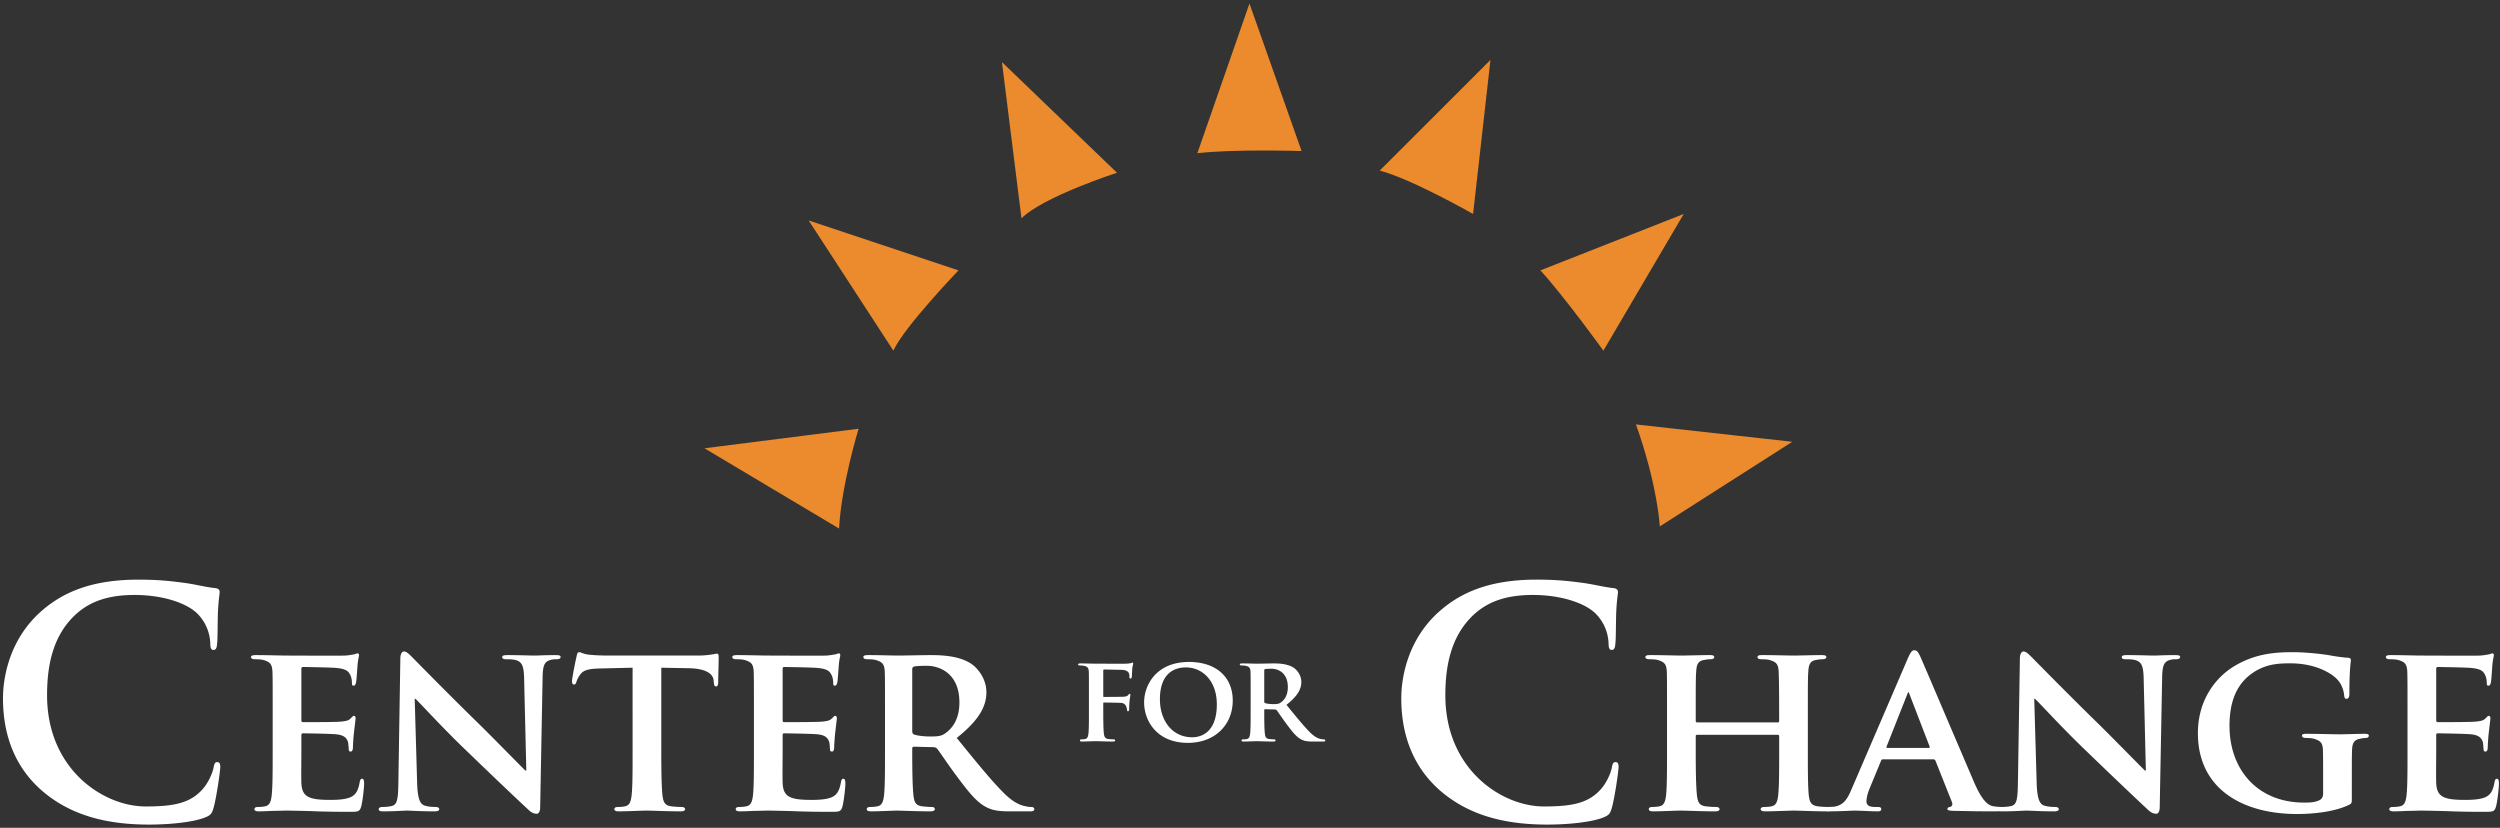
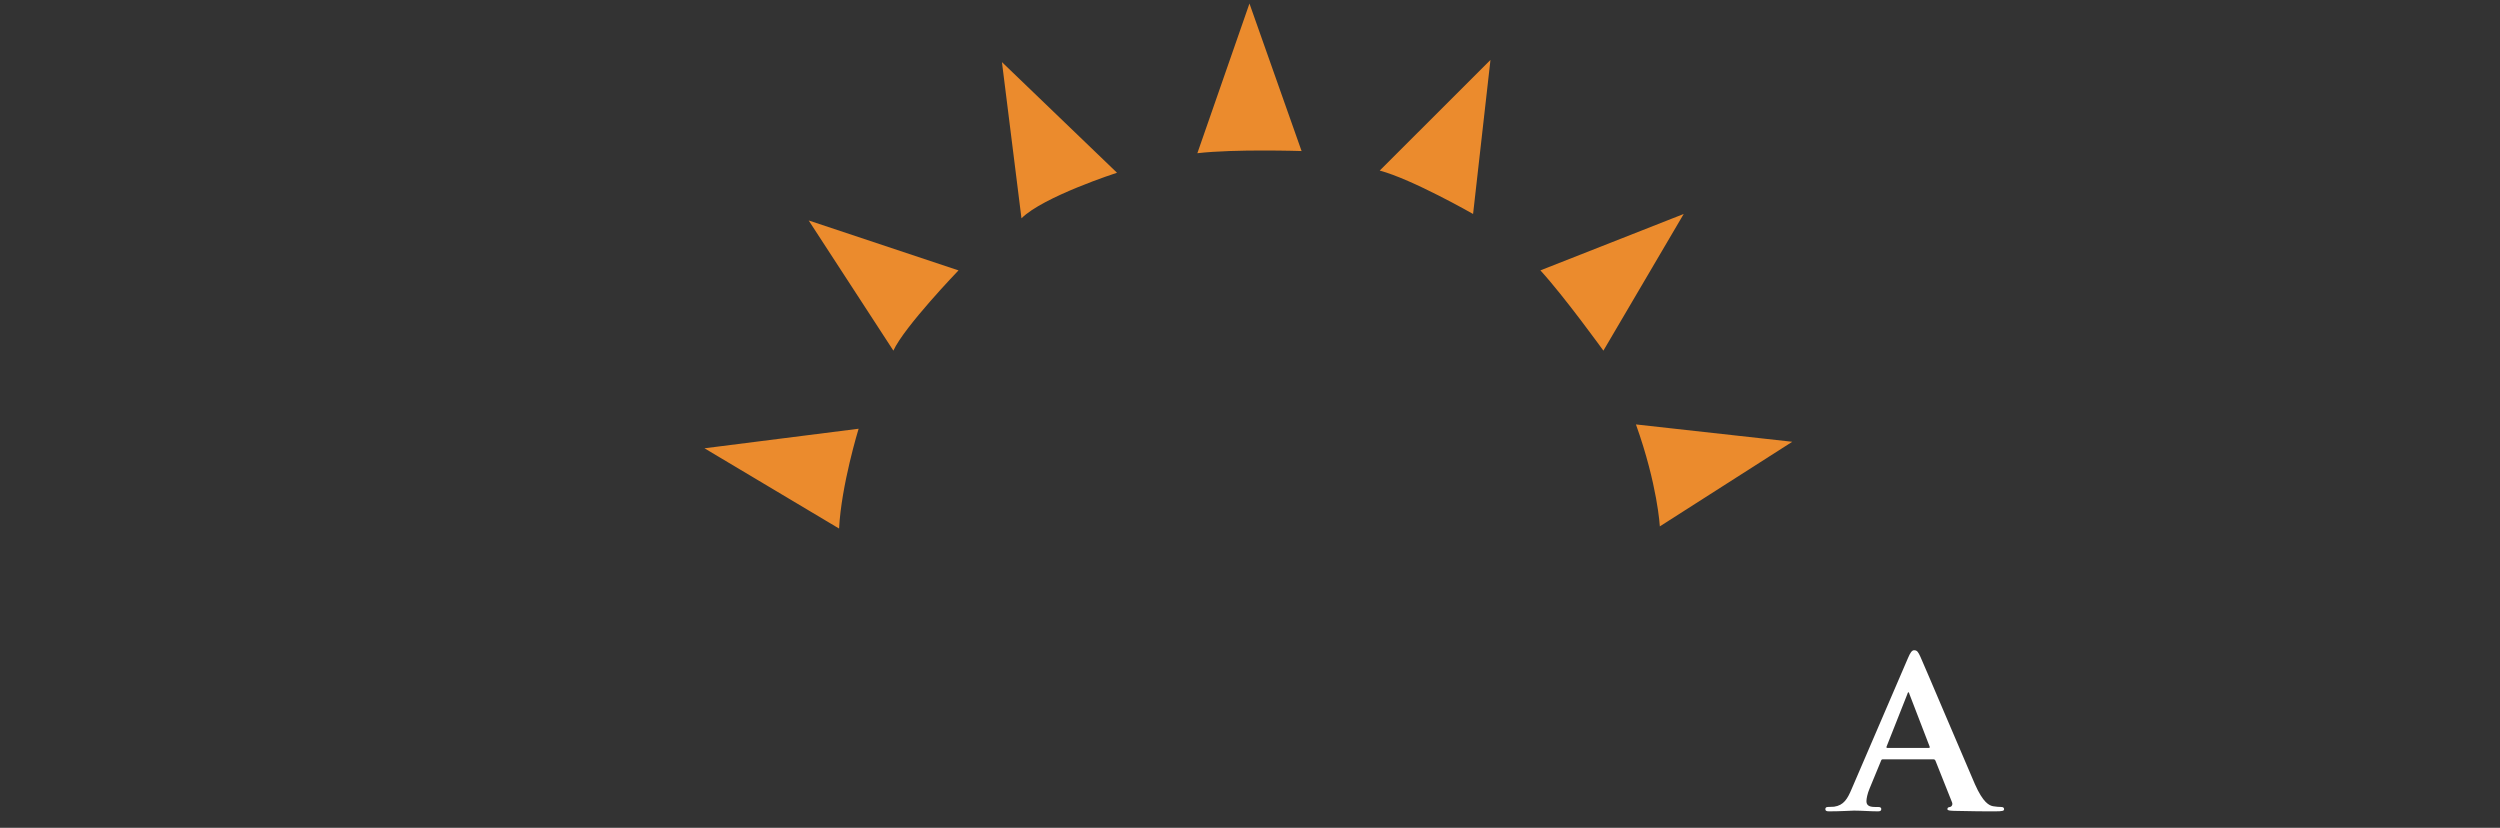
<svg xmlns="http://www.w3.org/2000/svg" width="302" height="100">
  <rect width="100%" height="100%" fill="#333333" stroke="none" />
  <g fill="none" fill-rule="evenodd">
-     <path fill="#FFF" d="M32.94 86.356c0-3.787 0-4.492-.03-5.284-.059-.851-.292-1.115-1.115-1.35-.207-.058-.646-.087-1.028-.087-.266 0-.442-.089-.442-.266s.206-.233.588-.233c1.352 0 2.996.056 3.731.056.823 0 6.551.033 7.05 0 .47-.027.88-.116 1.088-.144.146-.03.292-.12.41-.12.148 0 .177.12.177.237 0 .176-.148.47-.206 1.614-.029.264-.089 1.35-.147 1.644-.03.117-.088.41-.294.41-.176 0-.205-.116-.205-.322 0-.177-.03-.616-.175-.911-.207-.439-.413-.792-1.706-.91-.44-.057-3.524-.116-4.053-.116-.118 0-.177.087-.177.234v6.165c0 .146.03.263.177.263.588 0 3.937 0 4.523-.059.617-.058 1-.116 1.236-.38.204-.177.293-.323.41-.323.118 0 .205.117.205.264s-.058.557-.204 1.82c-.06.5-.118 1.495-.118 1.673 0 .207-.029.558-.264.558-.178 0-.236-.087-.236-.208-.029-.264-.029-.586-.088-.907-.147-.501-.47-.881-1.44-.97-.47-.06-3.407-.117-4.053-.117-.117 0-.148.117-.148.264v1.995c0 .852-.029 2.965 0 3.7.06 1.702.852 2.083 3.497 2.083.675 0 1.762-.028 2.439-.323.644-.293.939-.82 1.114-1.848.06-.264.118-.383.295-.383.205 0 .235.322.235.588 0 .558-.206 2.26-.353 2.758-.177.647-.412.647-1.38.647-1.94 0-3.497-.03-4.76-.089-1.262-.028-2.232-.057-2.996-.057-.293 0-.852.03-1.469.03-.616.027-1.263.059-1.792.059-.323 0-.5-.09-.5-.265 0-.12.089-.263.413-.263.381 0 .675-.032.91-.089.528-.12.676-.588.763-1.321.118-1.06.118-3.023.118-5.315zm17.45 8.247c.058 1.94.38 2.527.88 2.702.441.146.94.178 1.352.178.294 0 .44.115.44.263 0 .205-.234.265-.586.265-1.675 0-2.88-.09-3.35-.09-.235 0-1.469.09-2.79.09-.353 0-.588-.032-.588-.265 0-.148.176-.263.41-.263.354 0 .824-.032 1.177-.121.675-.176.764-.85.792-3.023l.235-14.793c0-.498.178-.85.442-.85.322 0 .675.38 1.116.82.322.325 4.201 4.286 7.96 7.956 1.762 1.732 5.2 5.253 5.582 5.605h.117l-.264-11.093c-.03-1.528-.264-1.968-.881-2.204-.382-.145-1-.145-1.352-.145-.323 0-.412-.12-.412-.266 0-.204.266-.233.648-.234 1.351 0 2.731.057 3.29.057.294 0 1.263-.057 2.526-.056.353 0 .588.03.588.233 0 .147-.146.266-.441.266-.265 0-.47 0-.793.087-.706.206-.912.647-.94 2.055l-.294 15.733c0 .558-.206.792-.412.792-.44 0-.793-.264-1.056-.528-1.616-1.497-4.847-4.58-7.55-7.193-2.82-2.7-5.552-5.722-6.052-6.163h-.088zM76.417 80.66l-3.848.089c-1.498.03-2.115.206-2.497.765a2.9 2.9 0 0 0-.441.85c-.059.205-.118.322-.293.322-.178 0-.236-.146-.236-.41 0-.412.5-2.82.558-3.024.059-.324.148-.47.295-.47.206 0 .47.206 1.116.294.763.09 1.733.116 2.585.116h10.487a11.4 11.4 0 0 0 1.762-.116c.411-.059.618-.117.704-.117.177 0 .207.146.207.53 0 .527-.058 2.375-.058 3.022-.03.264-.089.41-.235.41-.207 0-.265-.117-.293-.498l-.032-.264c-.057-.645-.734-1.41-3.053-1.439l-3.262-.06v10.098c0 2.292.03 4.256.146 5.344.09.704.236 1.173 1.001 1.292a10 10 0 0 0 1.32.089c.296 0 .411.143.411.263 0 .176-.204.265-.5.265-1.702 0-3.437-.09-4.169-.09-.588 0-2.352.09-3.38.09-.322 0-.499-.09-.499-.265 0-.12.088-.263.411-.263.383 0 .705-.032.912-.089.528-.12.675-.588.763-1.321.118-1.06.118-3.023.118-5.315zm14.657 5.696c0-3.787 0-4.492-.029-5.284-.058-.851-.293-1.115-1.116-1.35-.204-.058-.646-.087-1.027-.087-.265 0-.442-.089-.442-.266s.206-.233.588-.233c1.351 0 2.996.056 3.73.056.824 0 6.552.033 7.051 0 .47-.027.88-.116 1.087-.144.148-.03.293-.12.412-.12.147 0 .176.12.176.237 0 .176-.147.47-.206 1.614-.03.264-.09 1.35-.147 1.644-.03.117-.087.41-.293.41-.177 0-.206-.116-.206-.322 0-.177-.03-.616-.176-.911-.206-.439-.412-.792-1.704-.91-.441-.057-3.526-.116-4.054-.116-.118 0-.176.087-.176.234v6.165c0 .146.03.263.176.263.588 0 3.937 0 4.525-.059.616-.058.998-.116 1.233-.38.205-.177.293-.323.41-.323.119 0 .207.117.207.264s-.06.557-.206 1.82a26 26 0 0 0-.118 1.673c0 .207-.029.558-.264.558-.176 0-.235-.087-.235-.208-.029-.264-.029-.586-.088-.907-.147-.501-.47-.881-1.44-.97-.469-.06-3.407-.117-4.053-.117-.118 0-.147.117-.147.264v1.995c0 .852-.03 2.965 0 3.7.058 1.702.852 2.083 3.496 2.083.676 0 1.762-.028 2.438-.323.646-.293.939-.82 1.117-1.848.057-.264.116-.383.292-.383.207 0 .236.322.236.588 0 .558-.206 2.26-.353 2.758-.175.647-.41.647-1.38.647-1.94 0-3.496-.03-4.759-.089-1.264-.028-2.234-.057-2.997-.057-.293 0-.852.03-1.467.03-.62.027-1.265.059-1.794.059-.323 0-.499-.09-.499-.265 0-.12.087-.263.411-.263.382 0 .677-.032.912-.089.528-.12.675-.588.764-1.321.115-1.06.115-3.023.115-5.315zm19.124 1.938c0 .264.06.35.236.44.559.175 1.322.234 1.968.234 1.028 0 1.38-.086 1.822-.41.792-.559 1.673-1.645 1.673-3.699 0-3.523-2.408-4.432-3.934-4.432-.648 0-1.265.029-1.53.088-.175.059-.235.146-.235.351zm-3.29-1.938c0-3.787 0-4.492-.03-5.284-.057-.851-.292-1.115-1.114-1.35-.206-.058-.647-.087-1.029-.087-.264 0-.441-.089-.441-.266s.206-.233.588-.234c1.35 0 2.997.057 3.525.057.882 0 3.232-.057 4.024-.056 1.646 0 3.524.145 4.906 1.056.735.499 1.82 1.76 1.82 3.433 0 1.85-1.056 3.494-3.582 5.52 2.29 2.817 4.112 5.077 5.668 6.633 1.44 1.44 2.35 1.557 2.761 1.643.266.062.412.062.618.062.205 0 .323.143.323.263 0 .205-.176.265-.498.265h-2.469c-1.439 0-2.144-.149-2.82-.501-1.117-.559-2.085-1.732-3.525-3.668-1.027-1.352-2.115-3.024-2.437-3.404-.148-.148-.295-.18-.47-.18l-2.321-.057c-.118 0-.207.058-.207.204v.353c0 2.32.031 4.256.147 5.315.089.733.206 1.202.999 1.321.383.057.94.089 1.264.089.205 0 .322.143.322.263 0 .176-.205.265-.528.265-1.498 0-3.642-.09-4.023-.09-.5 0-2.146.09-3.174.09-.323 0-.5-.09-.5-.265 0-.12.088-.263.412-.263.382 0 .676-.032.911-.089.529-.12.675-.588.764-1.321.116-1.06.116-3.023.116-5.315zm107.866.91c.06 0 .148-.03.148-.178v-.527c0-3.786-.031-4.697-.061-5.489-.058-.851-.292-1.115-1.117-1.35-.204-.058-.644-.087-.996-.087q-.441 0-.44-.266c0-.177.175-.233.555-.234 1.383 0 3.204.057 3.88.057.616 0 2.32-.057 3.318-.056.38 0 .558.056.558.233s-.177.266-.469.266c-.206 0-.441.03-.765.087-.676.12-.88.47-.94 1.35-.058.792-.058 1.497-.058 5.284v4.402c0 2.292 0 4.256.117 5.344.089.704.237 1.173 1.03 1.292.353.057.908.089 1.32.089.264 0 .413.143.413.263 0 .176-.208.265-.529.265-1.675 0-3.379-.09-4.083-.09-.588 0-2.41.09-3.408.09-.353 0-.56-.09-.56-.265 0-.12.118-.263.413-.263.411 0 .704-.032.94-.089.529-.12.676-.588.763-1.321.12-1.06.12-2.965.12-5.255v-1.91c0-.086-.09-.144-.15-.144h-9.752c-.089 0-.176.029-.176.145v1.909c0 2.29.028 4.196.148 5.284.087.704.232 1.173.997 1.292a10 10 0 0 0 1.32.089c.298 0 .413.143.413.263 0 .176-.204.265-.528.265-1.674 0-3.468-.09-4.201-.09-.587 0-2.293.09-3.319.09-.322 0-.5-.09-.5-.265 0-.12.088-.263.411-.263.382 0 .675-.032.91-.089.53-.12.677-.588.766-1.321.115-1.06.115-3.023.115-5.315v-4.402c0-3.787 0-4.492-.027-5.284-.06-.851-.295-1.115-1.118-1.35-.204-.058-.646-.087-1.027-.087-.265 0-.442-.089-.442-.266s.206-.233.559-.234c1.38 0 3.085.057 3.79.057.615 0 2.41-.057 3.435-.056.354 0 .529.056.529.233s-.145.266-.47.266c-.203 0-.44.03-.733.087-.704.12-.912.47-.969 1.35-.059.792-.059 1.703-.059 5.489v.527c0 .148.087.178.176.178z" />
    <path fill="#FFF" d="M232.986 90.35c.12 0 .147-.06.12-.149l-2.44-6.34c-.03-.088-.059-.236-.117-.236-.088 0-.119.148-.147.236l-2.497 6.311c-.06.118 0 .177.088.177zm-5.521 1.377c-.148 0-.177.03-.237.177l-1.38 3.346c-.265.616-.382 1.232-.382 1.526 0 .441.237.707 1.029.707h.38c.325 0 .383.115.383.263 0 .205-.146.265-.41.265-.852 0-2.057-.09-2.879-.09-.264 0-1.646.09-3 .09-.32 0-.467-.06-.467-.265 0-.148.088-.263.293-.263.237 0 .53-.032.765-.032 1.174-.176 1.617-.94 2.145-2.201l6.756-15.704c.295-.706.499-.997.763-.997.382 0 .5.233.763.792.617 1.379 4.938 11.594 6.58 15.381 1 2.26 1.733 2.583 2.204 2.672.382.057.677.089.97.089q.352-.001.352.263c0 .205-.146.265-1.118.265-.908 0-2.789 0-4.964-.06-.469-.03-.762-.03-.762-.205 0-.148.058-.236.322-.263.176-.032.353-.266.236-.56l-1.998-5.019c-.06-.146-.148-.177-.264-.177z" />
-     <path fill="#FFF" d="M246.03 94.603c.058 1.94.381 2.527.881 2.702.442.146.94.178 1.352.178.292 0 .439.115.439.263 0 .205-.234.265-.586.265-1.675 0-2.88-.09-3.349-.09-.236 0-1.47.09-2.791.09-.352 0-.588-.032-.588-.265 0-.148.177-.263.412-.263.353 0 .822-.032 1.174-.121.677-.176.764-.85.795-3.023l.233-14.793c0-.498.177-.85.441-.85.324 0 .677.38 1.117.82.323.325 4.199 4.286 7.96 7.956 1.764 1.732 5.2 5.253 5.583 5.605h.117l-.265-11.093c-.028-1.528-.265-1.968-.88-2.204-.384-.145-1-.145-1.353-.145-.32 0-.41-.12-.41-.266 0-.204.265-.233.645-.234 1.351 0 2.734.057 3.291.057.293 0 1.263-.057 2.527-.056.351 0 .588.03.588.233 0 .147-.149.266-.443.266-.264 0-.47 0-.792.087-.706.206-.91.647-.94 2.055l-.294 15.733c0 .558-.205.792-.41.792-.442 0-.793-.264-1.059-.528-1.614-1.497-4.845-4.58-7.548-7.193-2.822-2.7-5.552-5.722-6.053-6.163h-.088zm38.071 1.733c0 .675 0 .704-.323.881-1.735.851-4.288 1.115-6.315 1.115-6.346 0-11.957-2.876-11.957-9.774 0-3.993 2.145-6.78 4.522-8.162 2.47-1.437 4.79-1.614 6.964-1.614 1.792 0 4.053.294 4.582.41.53.09 1.44.237 2.057.264.293.032.353.121.353.296 0 .293-.178.968-.178 4.11 0 .38-.146.556-.352.556-.176 0-.233-.117-.265-.322-.058-.56-.206-1.351-.88-2.055-.764-.792-2.704-1.909-5.61-1.909-1.41 0-3.203.03-4.994 1.468-1.44 1.175-2.38 3.024-2.38 6.078 0 5.372 3.466 9.273 8.989 9.273.675 0 1.203 0 1.82-.263.383-.176.5-.44.5-.88v-2.29c0-1.233 0-2.172-.028-2.937-.03-.85-.296-1.113-1.116-1.347-.207-.061-.648-.089-1-.089-.234 0-.41-.117-.41-.263 0-.206.203-.237.557-.237 1.352 0 3.201.06 3.966.06.821 0 2.175-.06 3.025-.06.353 0 .528.03.528.237 0 .146-.146.263-.322.263-.206 0-.412.028-.705.09-.704.115-.97.467-1 1.346-.028.765-.028 1.763-.028 2.997zm6.726-9.98c0-3.787 0-4.492-.028-5.284-.06-.851-.295-1.115-1.117-1.35-.205-.058-.647-.087-1.029-.087-.264 0-.44-.089-.44-.266s.205-.233.588-.233c1.35 0 2.995.056 3.731.056.822 0 6.55.033 7.05 0 .468-.027.882-.116 1.085-.144.149-.03.295-.12.413-.12.148 0 .175.12.175.237 0 .176-.148.47-.206 1.614-.029.264-.087 1.35-.146 1.644-.03.117-.087.41-.293.41-.178 0-.207-.116-.207-.322 0-.177-.029-.616-.176-.911-.203-.439-.41-.792-1.703-.91-.441-.057-3.527-.116-4.055-.116-.116 0-.175.087-.175.234v6.165c0 .146.027.263.175.263.59 0 3.938 0 4.525-.059.616-.058.999-.116 1.233-.38.205-.177.294-.323.412-.323s.204.117.204.264-.057.557-.204 1.82c-.06.5-.118 1.495-.118 1.673 0 .207-.03.558-.264.558-.176 0-.233-.087-.233-.208-.031-.264-.031-.586-.09-.907-.147-.501-.47-.881-1.44-.97-.47-.06-3.408-.117-4.052-.117-.12 0-.148.117-.148.264v1.995c0 .852-.03 2.965 0 3.7.06 1.702.852 2.083 3.496 2.083.675 0 1.763-.028 2.437-.323.647-.293.94-.82 1.117-1.848.06-.264.116-.383.293-.383.206 0 .235.322.235.588 0 .558-.204 2.26-.352 2.758-.176.647-.413.647-1.38.647a105 105 0 0 1-4.759-.089c-1.263-.028-2.232-.057-2.997-.057-.292 0-.852.03-1.47.03-.616.027-1.262.059-1.79.059-.323 0-.5-.09-.5-.265 0-.12.09-.263.411-.263.383 0 .675-.032.911-.089.53-.12.677-.588.764-1.321.117-1.06.117-3.023.117-5.315zM5.045 95.496C1.343 92.252.361 88.024.361 84.364c0-2.568.794-7.02 4.42-10.343 2.719-2.49 6.308-4 11.934-4 2.342 0 3.74.152 5.476.379 1.436.188 2.645.528 3.777.64.416.039.567.228.567.455 0 .302-.112.754-.188 2.074-.076 1.247-.039 3.323-.113 4.077-.038.566-.114.868-.454.868-.303 0-.378-.302-.378-.83a5.4 5.4 0 0 0-1.473-3.473c-1.247-1.321-4.192-2.34-7.667-2.34-3.286 0-5.44.83-7.101 2.34-2.757 2.53-3.475 6.113-3.475 9.776 0 8.98 6.836 13.434 11.897 13.434 3.362 0 5.403-.376 6.913-2.113.641-.717 1.133-1.812 1.284-2.49.113-.605.188-.756.491-.756.264 0 .34.264.34.566 0 .453-.452 3.736-.83 5.02-.19.64-.34.83-.983 1.094-1.511.604-4.382.869-6.798.869-5.175 0-9.518-1.132-12.955-4.115m168.911 0c-3.702-3.244-4.682-7.472-4.682-11.132 0-2.568.793-7.02 4.418-10.343 2.719-2.49 6.308-4 11.934-4 2.342 0 3.74.152 5.476.379 1.436.188 2.645.528 3.777.64.418.039.57.228.57.455 0 .302-.115.754-.19 2.074-.075 1.247-.038 3.323-.114 4.077-.037.566-.112.868-.454.868-.301 0-.377-.302-.377-.83a5.4 5.4 0 0 0-1.474-3.473c-1.247-1.321-4.19-2.34-7.666-2.34-3.285 0-5.44.83-7.101 2.34-2.756 2.53-3.476 6.113-3.476 9.776 0 8.98 6.838 13.434 11.897 13.434 3.363 0 5.403-.376 6.913-2.113.643-.717 1.133-1.812 1.284-2.49.113-.605.188-.756.493-.756.264 0 .34.264.34.566 0 .453-.454 3.736-.833 5.02-.189.64-.34.83-.98 1.094-1.514.604-4.382.869-6.8.869-5.174 0-9.517-1.132-12.955-4.115m-40.682-9.499c0 1.204.015 2.085.072 2.612.044.366.133.603.514.662.177.029.458.043.633.043.161 0 .22.073.22.132 0 .089-.088.132-.28.132-.822 0-1.73-.043-2.07-.043-.337 0-1.16.043-1.645.043-.176 0-.265-.029-.265-.132 0-.059.044-.132.19-.132.192 0 .34-.014.458-.043.264-.06.335-.296.382-.662.058-.527.058-1.453.058-2.657v-2.201c0-1.893 0-2.244-.015-2.64-.029-.426-.148-.573-.559-.676a2.4 2.4 0 0 0-.514-.045c-.117 0-.22-.044-.22-.132 0-.087.103-.116.31-.116.66 0 1.483.03 1.848.03.501 0 3.365.013 3.674 0a4 4 0 0 0 .528-.06c.075-.014.132-.073.207-.073.043 0 .087.06.087.116 0 .09-.06.235-.103.56-.014.132-.046.864-.059 1.01-.014.104-.044.25-.132.25s-.162-.058-.162-.204c0-.105.016-.295-.072-.47-.089-.177-.339-.367-.824-.383l-2.145-.044c-.073 0-.116.031-.116.177v3.023c0 .072.015.117.089.117l1.805-.014c.22 0 .396 0 .588-.015.235-.016.427-.06.543-.22.074-.073.105-.132.176-.132.044 0 .074.045.074.118 0 .074-.059.41-.102.807-.03.25-.043.821-.043.91 0 .101-.017.278-.148.278-.073 0-.118-.088-.118-.177a1.2 1.2 0 0 0-.087-.38c-.06-.175-.222-.425-.618-.455-.323-.03-1.85-.043-2.07-.043-.06 0-.09.014-.09.103zm13.718-.911c0-2.76-1.66-4.46-3.745-4.46-1.44 0-3.129.762-3.129 3.846 0 2.567 1.469 4.592 3.908 4.592.91 0 2.966-.425 2.966-3.978m-8.783-.233c0-2.128 1.496-4.887 5.42-4.887 3.259 0 5.286 1.805 5.286 4.665 0 2.863-2.085 5.108-5.42 5.108-3.76 0-5.286-2.67-5.286-4.886m14.511-.132c0 .132.03.175.118.22.279.087.662.118.984.118.514 0 .691-.045.91-.206.397-.278.838-.822.838-1.85 0-1.76-1.205-2.217-1.969-2.217-.322 0-.63.016-.763.045-.088.029-.118.074-.118.175zm-1.644-.97c0-1.893 0-2.244-.015-2.64-.029-.426-.148-.559-.558-.676a2.4 2.4 0 0 0-.514-.045c-.133 0-.221-.044-.221-.132 0-.087.103-.116.295-.116.674 0 1.497.03 1.762.03.439 0 1.616-.03 2.011-.03.822 0 1.763.073 2.453.528.37.248.912.88.912 1.717 0 .924-.53 1.747-1.794 2.759 1.147 1.408 2.058 2.54 2.837 3.317.72.72 1.176.776 1.38.822.133.03.205.03.31.03.1 0 .16.072.16.131 0 .103-.088.132-.25.132h-1.232c-.721 0-1.073-.074-1.41-.25-.56-.277-1.044-.865-1.764-1.834-.514-.674-1.057-1.511-1.22-1.703a.3.3 0 0 0-.233-.088l-1.161-.028c-.059 0-.104.028-.104.102v.175c0 1.16.015 2.13.073 2.657.045.366.104.603.5.662.19.029.47.043.63.043.105 0 .163.073.163.132 0 .089-.101.132-.264.132-.75 0-1.822-.043-2.012-.043-.25 0-1.073.043-1.586.043-.161 0-.25-.043-.25-.132 0-.059.045-.132.204-.132.192 0 .339-.014.456-.043.267-.06.337-.296.384-.662.058-.527.058-1.51.058-2.657z" />
    <path fill="#EB8B2D" d="M101.362 63.85 85.1 54.153l18.621-2.362s-2.095 6.817-2.36 12.057m6.559-21.49L97.69 26.634l18.098 6.028s-6.556 6.813-7.869 9.696m15.475-15.986-2.36-18.87 13.9 13.366s-8.916 2.883-11.54 5.504m21.246-7.863L150.935.426l6.296 17.82s-8.132-.262-12.59.263M180.048 7.24l-2.1 18.608s-7.344-4.194-11.278-5.242zm6.032 25.422 17.312-6.814-9.702 16.51s-4.727-6.55-7.61-9.696m11.541 18.609 18.886 2.096-16 10.22s-.262-4.978-2.886-12.316" />
  </g>
</svg>